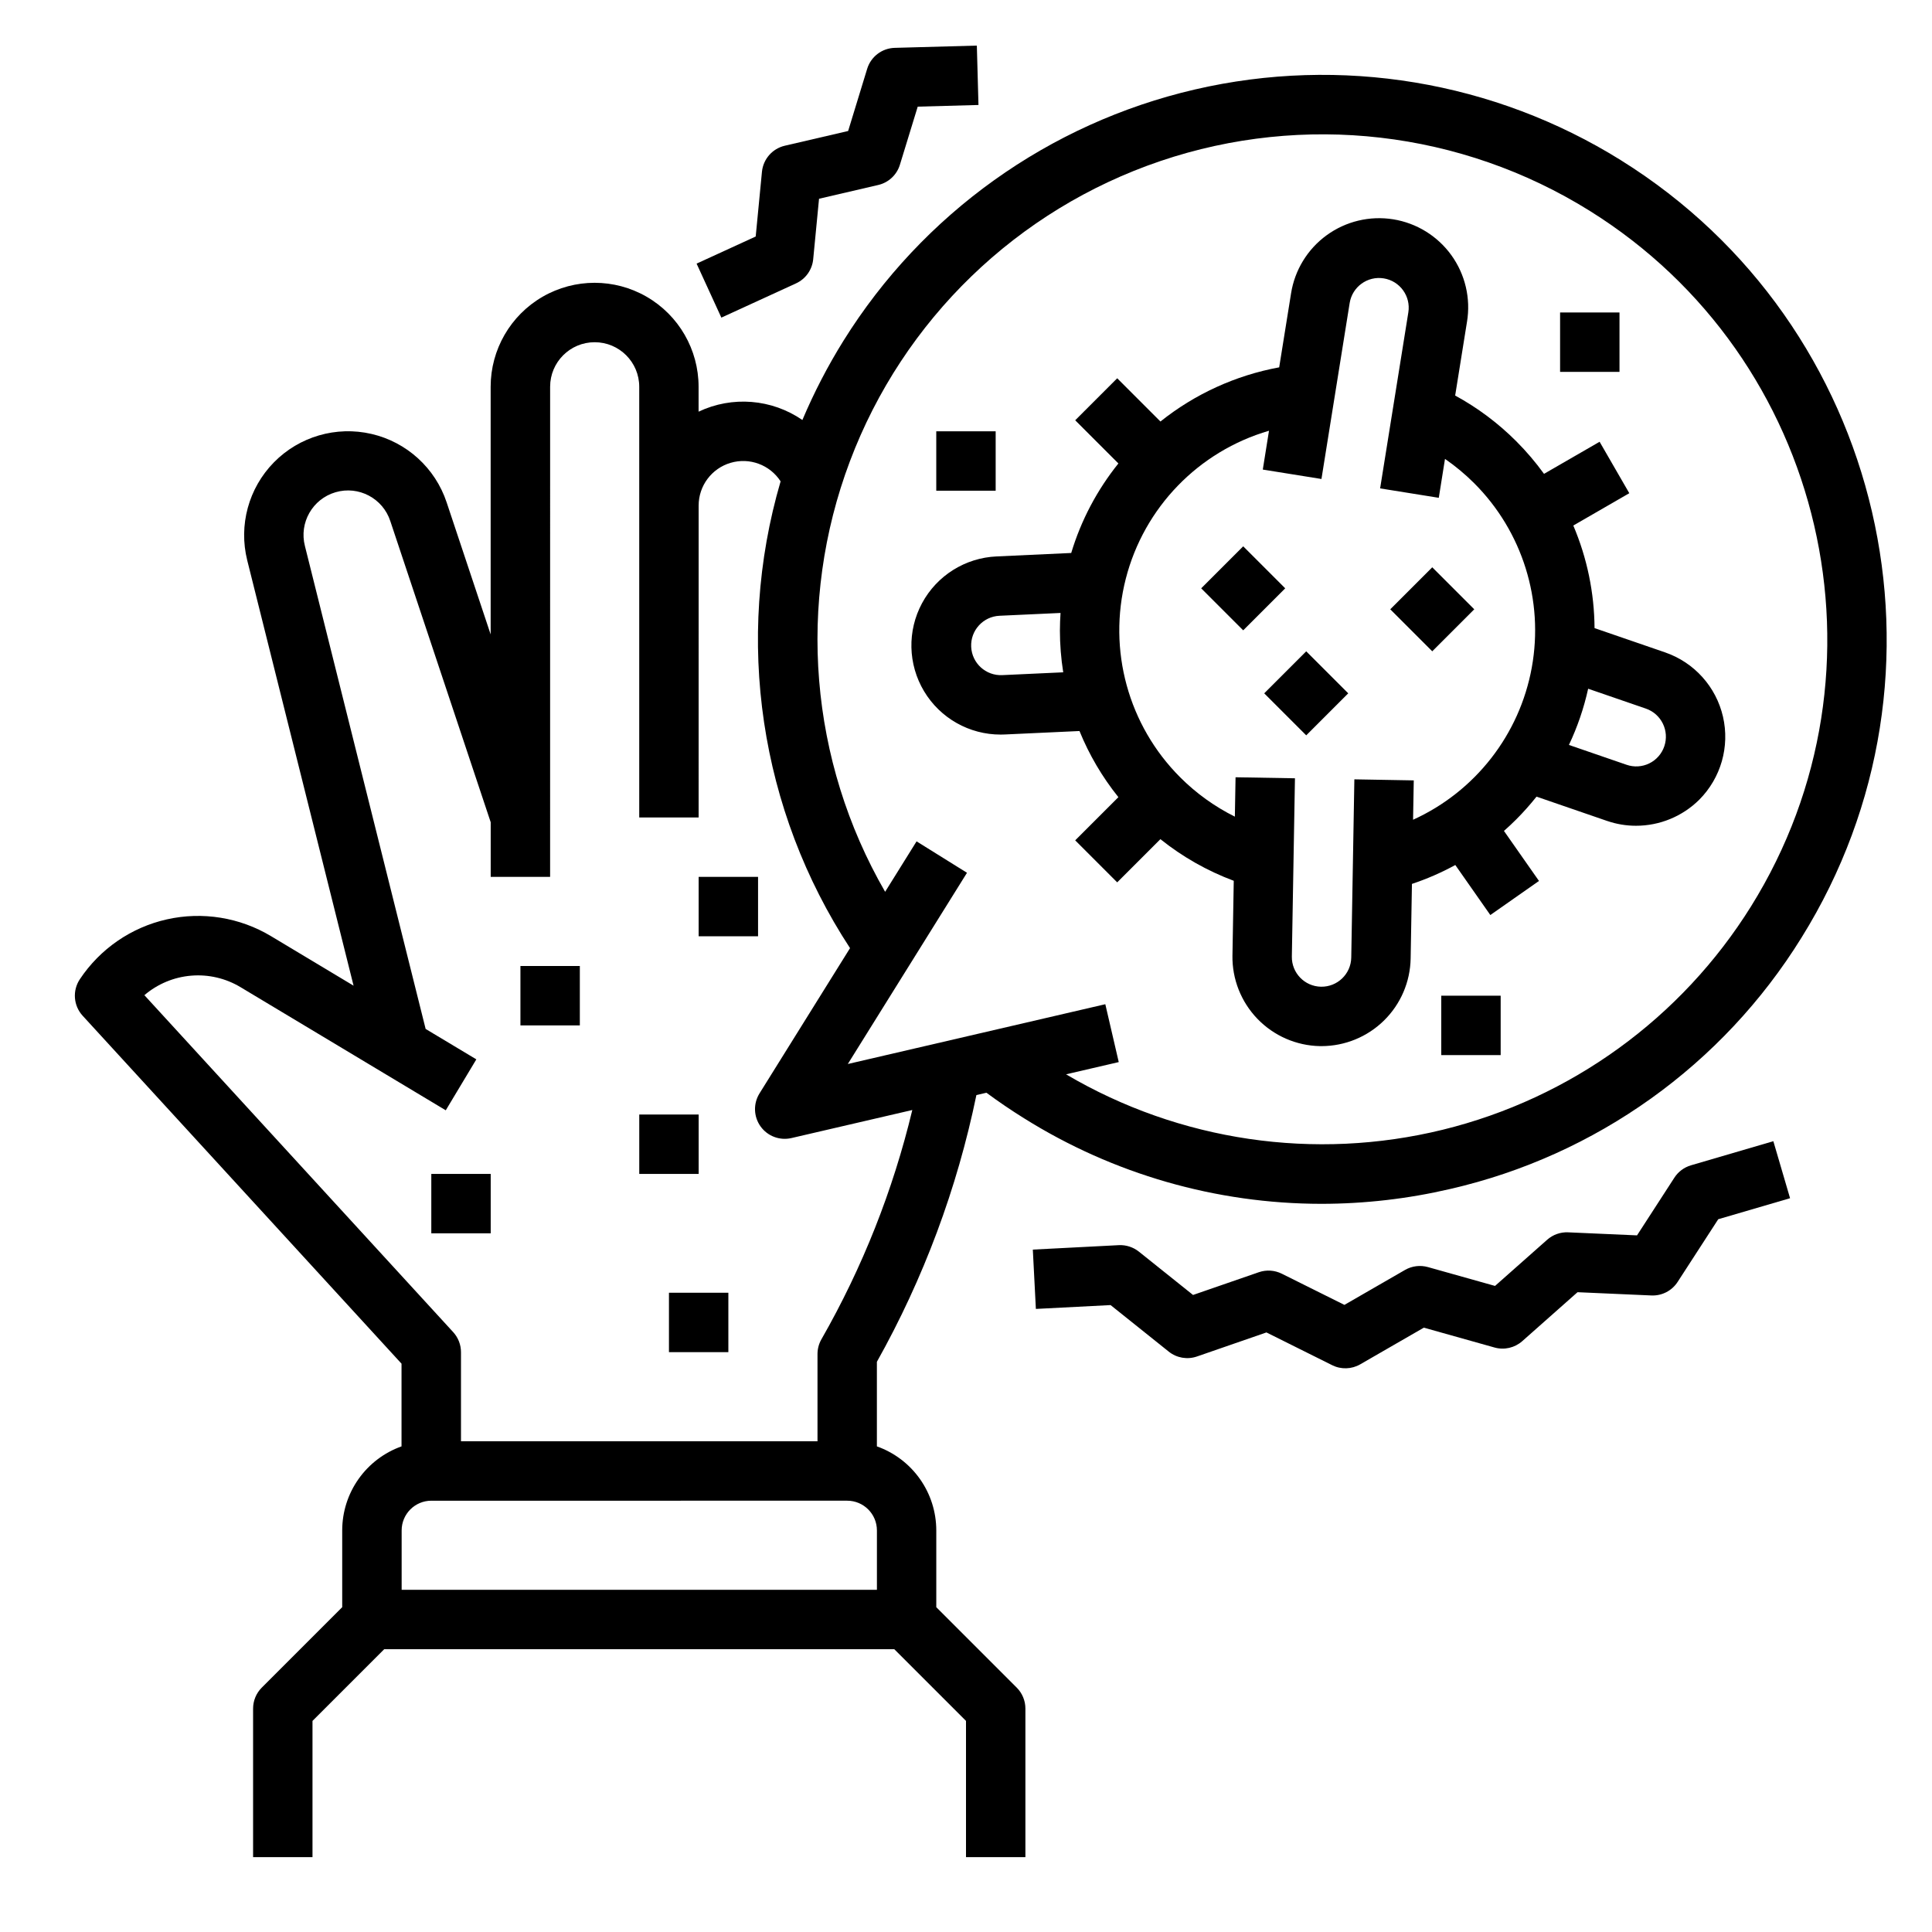
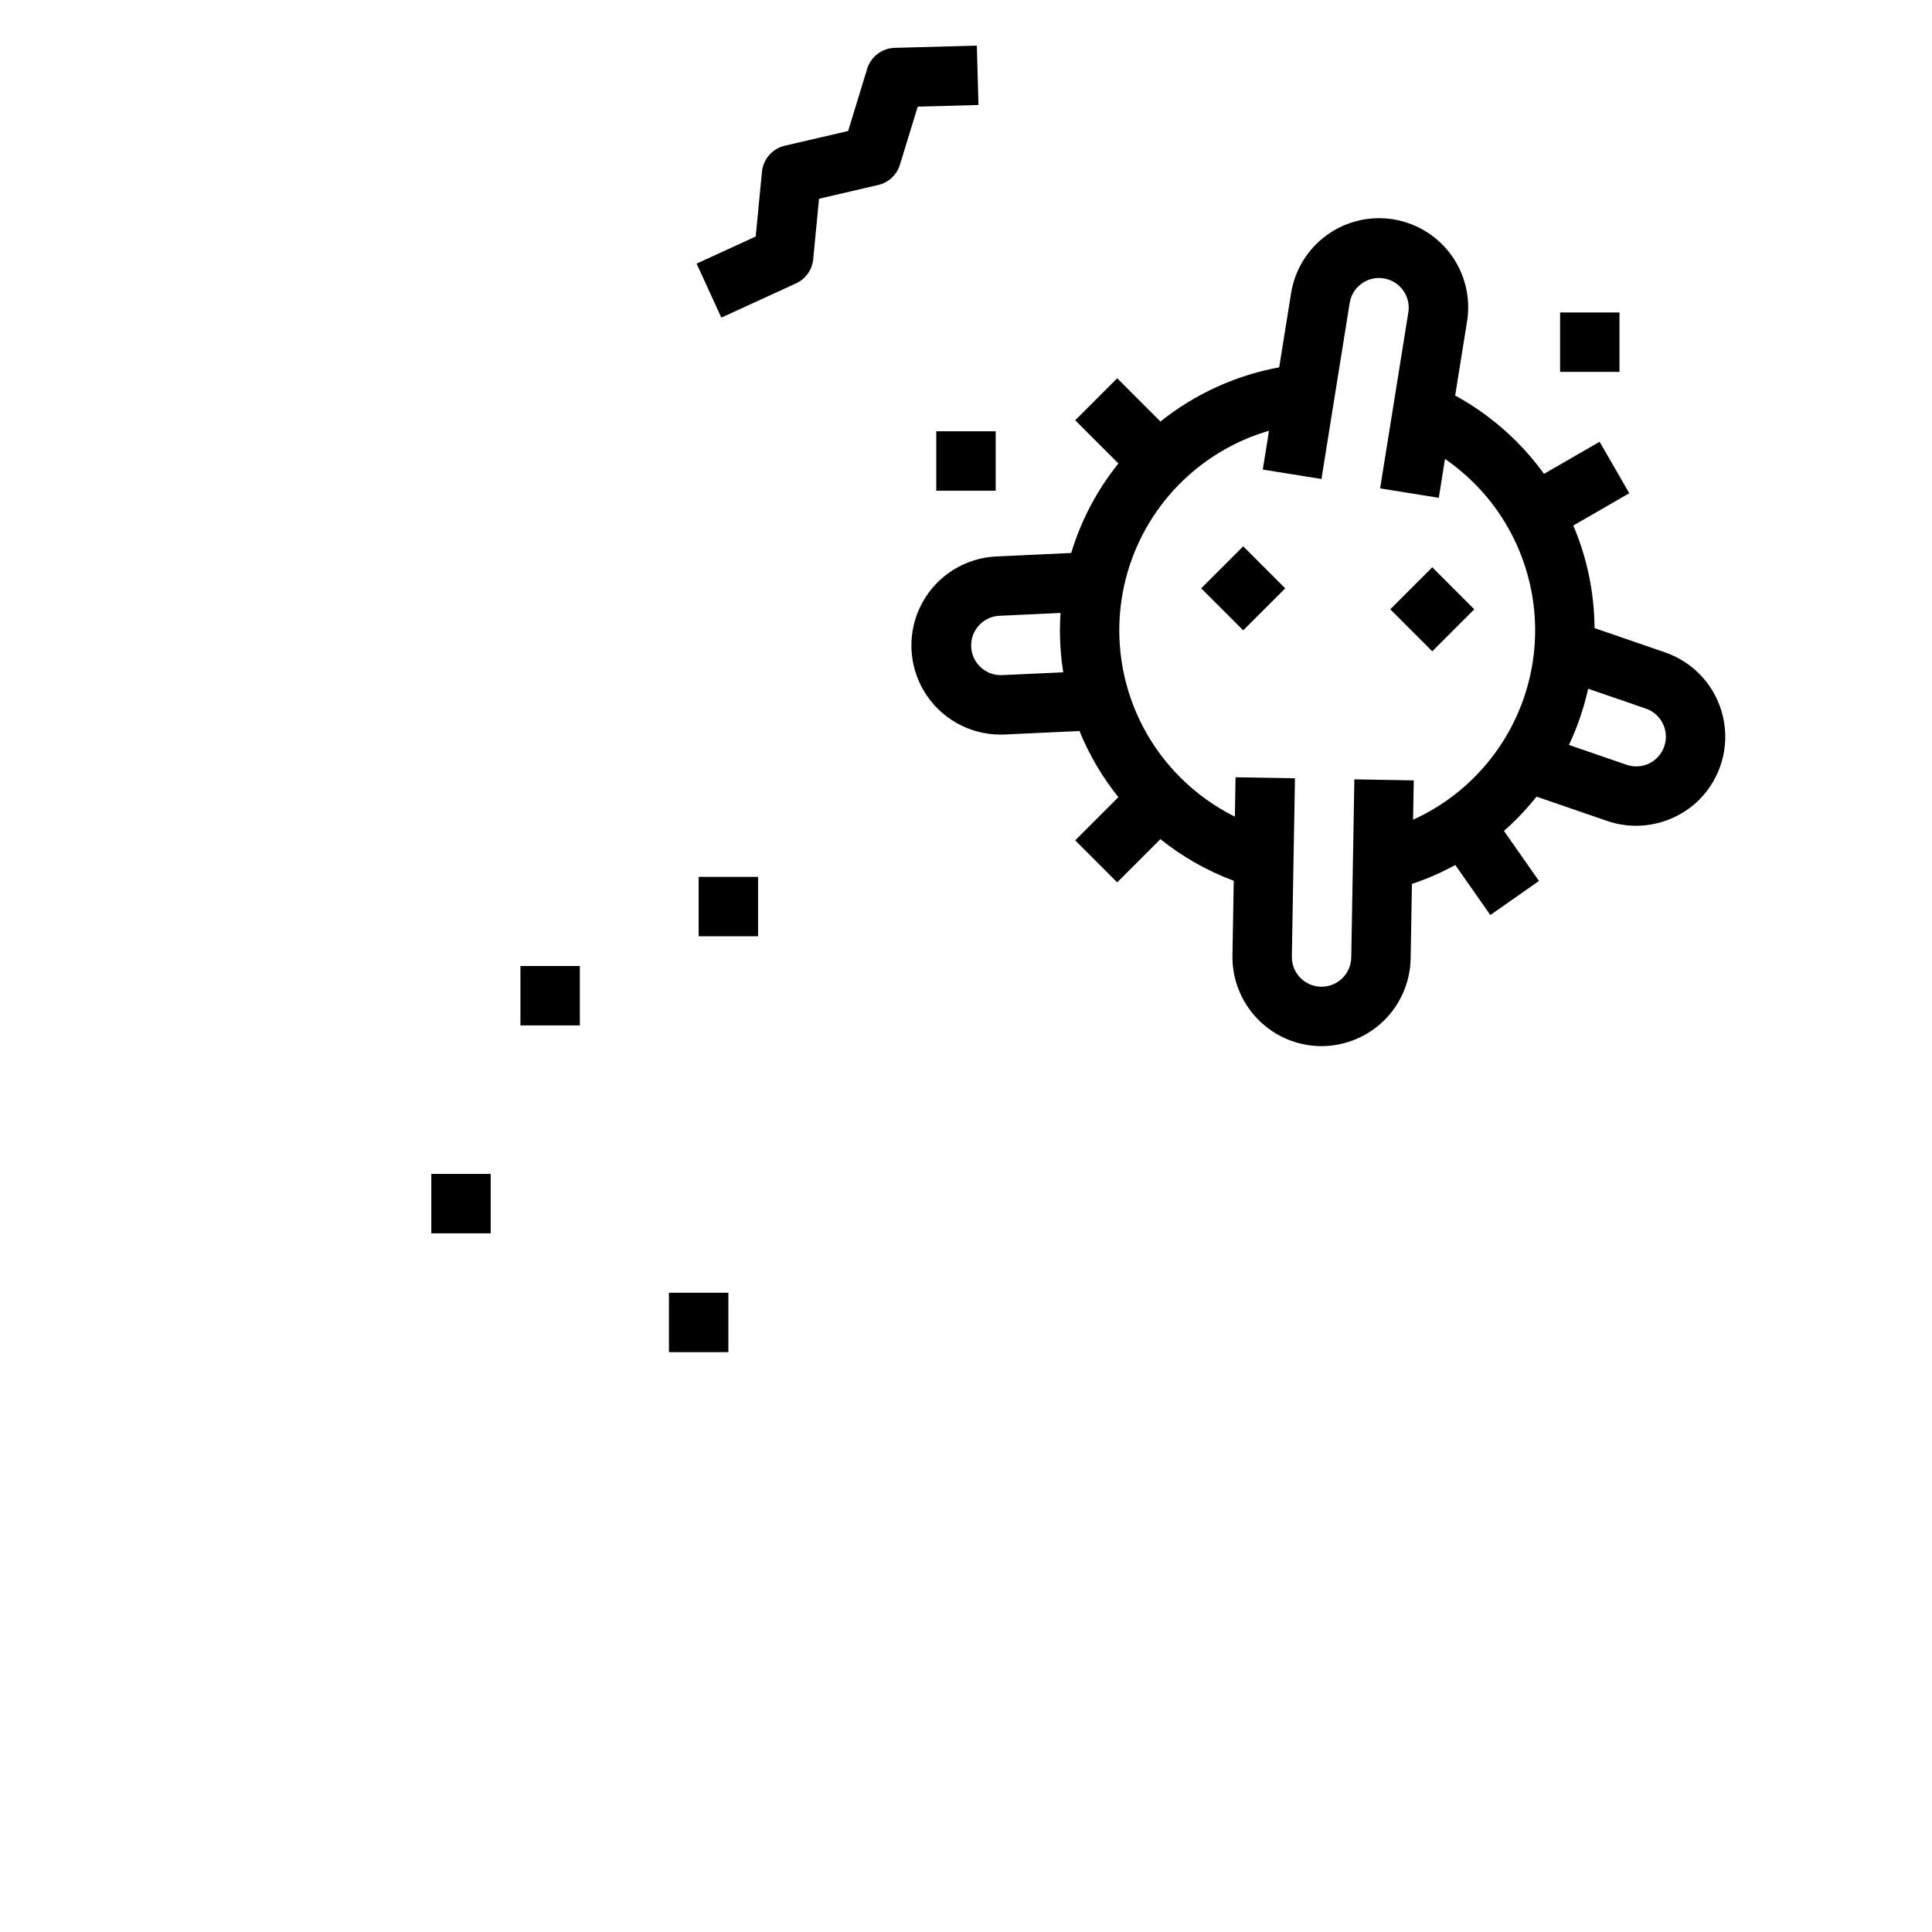
<svg xmlns="http://www.w3.org/2000/svg" fill="#000000" width="800px" height="800px" version="1.1" viewBox="144 144 512 512">
  <g>
-     <path d="m573.57 186.47c-33.664-20.98-74.285-27.727-112.93-18.754-38.641 8.969-72.133 32.922-93.113 66.586-4.176 6.707-7.812 13.73-10.887 21.004-8.117-5.59-18.602-6.434-27.508-2.211v-6.602c0-9.84-5.25-18.938-13.777-23.859-8.523-4.922-19.027-4.922-27.551 0-8.523 4.922-13.777 14.02-13.777 23.859v65.633l-11.664-34.996c-3.027-9.098-10.57-15.969-19.914-18.133-9.344-2.168-19.141 0.688-25.859 7.527-6.723 6.844-9.398 16.688-7.066 25.992l28.176 112.7-21.855-13.113c-8.293-4.984-18.188-6.582-27.629-4.461-9.438 2.121-17.695 7.805-23.055 15.859-2.008 3.012-1.703 7.008 0.742 9.68l84.504 92.207v21.914h0.004c-4.598 1.637-8.574 4.656-11.391 8.641-2.816 3.984-4.328 8.742-4.332 13.621v20.355l-21.312 21.312c-1.477 1.473-2.305 3.477-2.305 5.566v39.359h15.742v-36.102l19.008-19.004h135.17l19.008 19.004v36.102h15.742v-39.359c0-2.09-0.828-4.094-2.305-5.566l-21.312-21.312v-20.355c-0.004-4.883-1.52-9.641-4.34-13.629-2.82-3.984-6.801-7-11.402-8.633v-22.41c12.367-22.07 21.262-45.914 26.371-70.691l2.664-0.617c3.223 2.383 6.555 4.644 9.938 6.754h0.004c23.621 14.809 50.938 22.668 78.816 22.688 11.48-0.008 22.926-1.328 34.109-3.93 38.684-8.867 72.215-32.848 93.113-66.586 43.621-69.996 22.164-162.43-47.832-206.04zm-205.05 355.23c4.344 0.004 7.867 3.527 7.871 7.871v15.742l-125.95 0.004v-15.746c0.004-4.344 3.527-7.867 7.871-7.871zm-6.836-42.777c-0.68 1.191-1.039 2.539-1.039 3.91v23.121h-94.48v-23.613c0-1.969-0.738-3.863-2.066-5.316l-81.836-89.293c3.488-2.984 7.828-4.793 12.402-5.172 4.574-0.383 9.152 0.688 13.082 3.051l54.383 32.629 8.102-13.5-13.434-8.059-31.992-127.98c-1.586-6.164 2.012-12.477 8.125-14.258s12.535 1.613 14.508 7.664l26.602 79.801v14.477h15.742l0.004-129.89c0-6.519 5.285-11.805 11.805-11.805 6.523 0 11.809 5.285 11.809 11.805v114.14h15.742l0.004-82.656c-0.004-5.231 3.441-9.844 8.461-11.324 5.019-1.484 10.414 0.512 13.258 4.906-12.27 41.938-5.543 87.145 18.402 123.7l-23.992 38.5v0.004c-1.684 2.703-1.574 6.152 0.277 8.742 1.852 2.59 5.082 3.809 8.184 3.09l32.027-7.434 0.004-0.004c-5.102 21.297-13.211 41.754-24.082 60.762zm246.36-114.73c-18.469 29.637-47.793 50.883-81.707 59.199-33.918 8.316-69.742 3.043-99.824-14.688l13.965-3.242-3.559-15.336-68.242 15.844 31.586-50.676-13.363-8.328-8.336 13.375 0.004-0.004c-20.043-34.715-23.469-76.586-9.336-114.09 14.133-37.512 44.336-66.711 82.301-79.574 37.961-12.859 79.695-8.027 113.71 13.168 62.625 39.027 81.824 121.73 42.797 184.36z" />
    <path d="m392.12 258.3h15.742v15.742h-15.742z" />
-     <path d="m525.95 407.87h15.742v15.742h-15.742z" />
-     <path d="m557.44 226.81h15.742v15.742h-15.742z" />
+     <path d="m557.44 226.81h15.742v15.742h-15.742" />
    <path d="m585.3 316.9-18.73-6.445c-0.059-9.344-1.973-18.586-5.629-27.184l14.84-8.566-7.871-13.633-14.73 8.504v-0.004c-2.219-3.062-4.676-5.949-7.348-8.625-4.789-4.797-10.246-8.883-16.199-12.125l3.133-19.535 0.004-0.004c1.023-6.195-0.469-12.547-4.137-17.645-3.672-5.098-9.223-8.523-15.426-9.52-6.203-0.992-12.547 0.523-17.629 4.219-5.082 3.695-8.48 9.262-9.445 15.469l-3.137 19.543c-11.512 2.117-22.324 7.051-31.469 14.355l-11.457-11.461-11.133 11.133 11.449 11.449v-0.004c-5.656 7.031-9.902 15.086-12.504 23.723l-19.75 0.914c-8.316 0.355-15.832 5.062-19.781 12.391-3.949 7.328-3.746 16.195 0.531 23.336 4.277 7.144 12 11.504 20.324 11.484 0.371 0 0.746-0.008 1.121-0.027l19.746-0.914c2.57 6.312 6.043 12.215 10.312 17.527l-11.449 11.445 11.133 11.133 11.449-11.449v0.004c5.852 4.684 12.414 8.406 19.438 11.031l-0.344 19.785h-0.004c-0.102 6.262 2.285 12.305 6.633 16.809 4.352 4.508 10.309 7.102 16.566 7.219h0.418 0.004c6.188-0.012 12.125-2.445 16.539-6.781 4.414-4.336 6.949-10.23 7.066-16.418l0.344-19.789c3.973-1.324 7.82-3 11.492-5.008l9.281 13.254 12.895-9.031-9.285-13.258c1.117-0.984 2.207-2 3.266-3.059l0.004-0.004c1.898-1.906 3.688-3.918 5.363-6.023l18.73 6.449v-0.004c2.453 0.844 5.031 1.273 7.625 1.273 6.281 0.004 12.309-2.477 16.766-6.898 5.746-5.766 8.125-14.082 6.293-22.012-1.832-7.934-7.617-14.363-15.309-17.023zm-175.7 6.016c-4.344 0.199-8.027-3.16-8.227-7.504-0.199-4.344 3.16-8.027 7.504-8.227l16.176-0.746c-0.098 1.527-0.164 3.059-0.164 4.602h-0.004c0.004 3.727 0.297 7.445 0.879 11.129zm93.32 27.617-0.824 47.223c-0.074 4.348-3.664 7.809-8.012 7.734s-7.809-3.664-7.731-8.012l0.824-47.223-15.742-0.273-0.184 10.438c-5.359-2.668-10.25-6.184-14.48-10.418-13.773-13.762-19.254-33.773-14.426-52.633 4.832-18.859 19.262-33.77 37.953-39.219l-1.645 10.289 15.547 2.496 7.477-46.637c0.691-4.297 4.727-7.219 9.023-6.527 4.293 0.688 7.215 4.727 6.523 9.02l-7.477 46.637 15.547 2.496 1.645-10.312c2.777 1.918 5.375 4.082 7.762 6.469 12.781 12.793 18.473 31.039 15.238 48.828-3.238 17.789-14.996 32.859-31.461 40.332l0.184-10.43zm82.133-8.746c-0.672 1.977-2.106 3.606-3.984 4.523-1.875 0.918-4.043 1.051-6.016 0.363l-15.27-5.258c2.254-4.758 3.961-9.754 5.094-14.895l15.297 5.266c4.106 1.418 6.285 5.891 4.879 10z" />
-     <path d="m479.03 327.74 11.133-11.133 11.133 11.133-11.133 11.133z" />
    <path d="m462.33 299.91 11.133-11.133 11.133 11.133-11.133 11.133z" />
    <path d="m512.43 305.47 11.133-11.133 11.133 11.133-11.133 11.133z" />
    <path d="m281.92 400h15.742v15.742h-15.742z" />
    <path d="m321.28 486.59h15.742v15.742h-15.742z" />
    <path d="m329.15 376.38h15.742v15.742h-15.742z" />
    <path d="m258.3 455.1h15.742v15.742h-15.742z" />
-     <path d="m313.41 439.36h15.742v15.742h-15.742z" />
    <path d="m354.95 219.1c2.551-1.168 4.285-3.606 4.555-6.398l1.547-16.031 15.688-3.648c2.734-0.633 4.922-2.676 5.742-5.359l4.723-15.402 16.098-0.441-0.43-15.738-21.754 0.598c-3.379 0.09-6.324 2.328-7.312 5.562l-5.043 16.473-16.785 3.902c-3.293 0.766-5.727 3.547-6.055 6.91l-1.656 17.148-15.664 7.184 6.562 14.312z" />
-     <path d="m592.12 452.82c-1.809 0.531-3.371 1.691-4.394 3.277l-9.898 15.289-18.25-0.805v-0.004c-2.039-0.09-4.035 0.617-5.562 1.969l-13.82 12.238-17.789-4.996c-2.043-0.57-4.227-0.297-6.062 0.758l-16.062 9.262-16.598-8.266v0.004c-1.895-0.945-4.086-1.086-6.086-0.395l-17.43 6.027-14.355-11.484c-1.504-1.199-3.398-1.809-5.32-1.715l-22.785 1.176 0.809 15.723 19.797-1.02 15.41 12.328v0.004c2.113 1.688 4.941 2.176 7.492 1.289l18.402-6.371 17.418 8.676v0.004c2.359 1.176 5.156 1.09 7.441-0.227l16.855-9.719 18.738 5.262h-0.004c2.578 0.723 5.344 0.09 7.348-1.684l14.648-12.973 19.57 0.863c2.793 0.125 5.441-1.242 6.957-3.586l10.766-16.617 19.031-5.57-4.43-15.109z" />
  </g>
</svg>